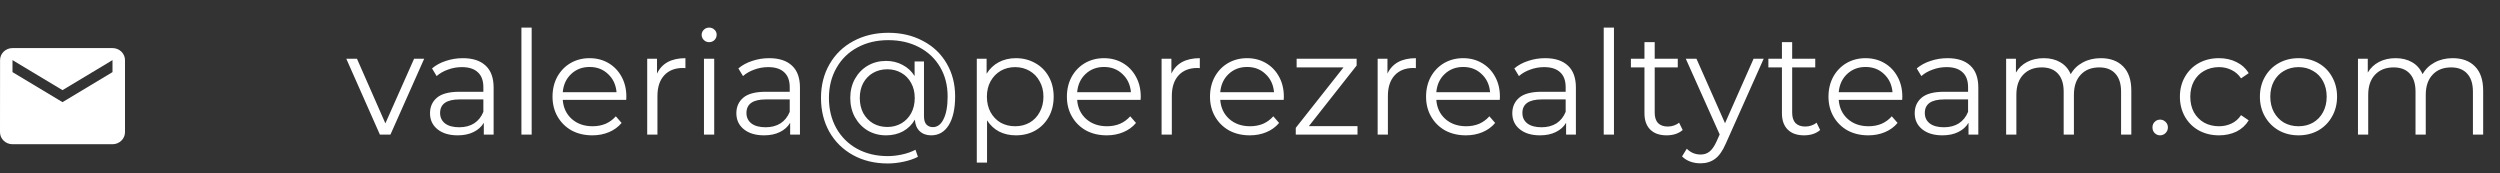
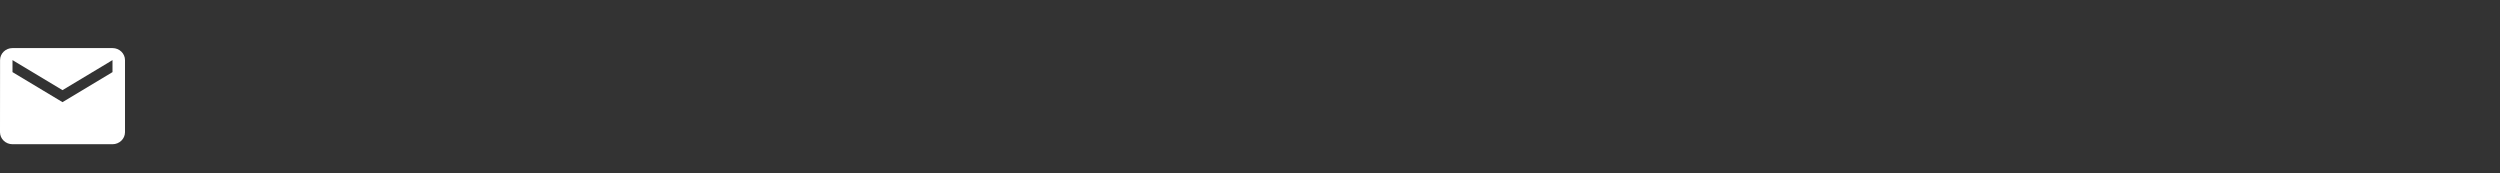
<svg xmlns="http://www.w3.org/2000/svg" width="260" height="18" viewBox="0 0 260 18" fill="none">
  <rect x="0" y="0" width="260" height="18" fill="#333333" stroke="none" />
  <path d="M11.7 5H1.3C0.585 5 0.006 5.562 0.006 6.25L0 13.75C0 14.438 0.585 15 1.3 15H11.7C12.415 15 13 14.438 13 13.75V6.25C13 5.562 12.415 5 11.7 5ZM11.7 7.5L6.5 10.625L1.3 7.5V6.25L6.5 9.375L11.7 6.25V7.5Z" fill="white" />
-   <path d="M44.115 6.11L40.605 14H39.51L36.015 6.11H37.125L40.08 12.83L43.065 6.11H44.115ZM48.141 6.05C49.17 6.05 49.961 6.31 50.511 6.83C51.06 7.34 51.336 8.1 51.336 9.11V14H50.316V12.77C50.075 13.18 49.721 13.5 49.251 13.73C48.791 13.96 48.24 14.075 47.6 14.075C46.721 14.075 46.02 13.865 45.501 13.445C44.98 13.025 44.721 12.47 44.721 11.78C44.721 11.11 44.961 10.57 45.441 10.16C45.931 9.75 46.706 9.545 47.766 9.545H50.27V9.065C50.27 8.385 50.081 7.87 49.7 7.52C49.321 7.16 48.766 6.98 48.035 6.98C47.535 6.98 47.056 7.065 46.596 7.235C46.136 7.395 45.74 7.62 45.41 7.91L44.931 7.115C45.331 6.775 45.81 6.515 46.37 6.335C46.931 6.145 47.52 6.05 48.141 6.05ZM47.766 13.235C48.365 13.235 48.88 13.1 49.31 12.83C49.74 12.55 50.06 12.15 50.27 11.63V10.34H47.795C46.446 10.34 45.77 10.81 45.77 11.75C45.77 12.21 45.946 12.575 46.295 12.845C46.645 13.105 47.136 13.235 47.766 13.235ZM54.228 2.87H55.293V14H54.228V2.87ZM65.126 10.385H58.526C58.587 11.205 58.901 11.87 59.471 12.38C60.041 12.88 60.761 13.13 61.632 13.13C62.121 13.13 62.572 13.045 62.981 12.875C63.392 12.695 63.746 12.435 64.046 12.095L64.647 12.785C64.296 13.205 63.856 13.525 63.327 13.745C62.806 13.965 62.231 14.075 61.602 14.075C60.791 14.075 60.072 13.905 59.441 13.565C58.822 13.215 58.337 12.735 57.986 12.125C57.636 11.515 57.462 10.825 57.462 10.055C57.462 9.285 57.627 8.595 57.956 7.985C58.297 7.375 58.757 6.9 59.337 6.56C59.926 6.22 60.587 6.05 61.316 6.05C62.047 6.05 62.702 6.22 63.282 6.56C63.861 6.9 64.317 7.375 64.647 7.985C64.977 8.585 65.141 9.275 65.141 10.055L65.126 10.385ZM61.316 6.965C60.556 6.965 59.916 7.21 59.397 7.7C58.886 8.18 58.596 8.81 58.526 9.59H64.121C64.052 8.81 63.757 8.18 63.236 7.7C62.727 7.21 62.087 6.965 61.316 6.965ZM68.329 7.655C68.579 7.125 68.949 6.725 69.439 6.455C69.939 6.185 70.554 6.05 71.284 6.05V7.085L71.029 7.07C70.199 7.07 69.549 7.325 69.079 7.835C68.609 8.345 68.374 9.06 68.374 9.98V14H67.309V6.11H68.329V7.655ZM73.213 6.11H74.278V14H73.213V6.11ZM73.752 4.385C73.532 4.385 73.347 4.31 73.198 4.16C73.047 4.01 72.972 3.83 72.972 3.62C72.972 3.42 73.047 3.245 73.198 3.095C73.347 2.945 73.532 2.87 73.752 2.87C73.972 2.87 74.157 2.945 74.308 3.095C74.457 3.235 74.532 3.405 74.532 3.605C74.532 3.825 74.457 4.01 74.308 4.16C74.157 4.31 73.972 4.385 73.752 4.385ZM80.001 6.05C81.031 6.05 81.821 6.31 82.371 6.83C82.921 7.34 83.196 8.1 83.196 9.11V14H82.176V12.77C81.936 13.18 81.581 13.5 81.111 13.73C80.651 13.96 80.101 14.075 79.461 14.075C78.581 14.075 77.881 13.865 77.361 13.445C76.841 13.025 76.581 12.47 76.581 11.78C76.581 11.11 76.821 10.57 77.301 10.16C77.791 9.75 78.566 9.545 79.626 9.545H82.131V9.065C82.131 8.385 81.941 7.87 81.561 7.52C81.181 7.16 80.626 6.98 79.896 6.98C79.396 6.98 78.916 7.065 78.456 7.235C77.996 7.395 77.601 7.62 77.271 7.91L76.791 7.115C77.191 6.775 77.671 6.515 78.231 6.335C78.791 6.145 79.381 6.05 80.001 6.05ZM79.626 13.235C80.226 13.235 80.741 13.1 81.171 12.83C81.601 12.55 81.921 12.15 82.131 11.63V10.34H79.656C78.306 10.34 77.631 10.81 77.631 11.75C77.631 12.21 77.806 12.575 78.156 12.845C78.506 13.105 78.996 13.235 79.626 13.235ZM92.388 3.41C93.728 3.41 94.924 3.69 95.974 4.25C97.034 4.8 97.859 5.58 98.448 6.59C99.038 7.59 99.334 8.735 99.334 10.025C99.334 11.295 99.114 12.29 98.674 13.01C98.234 13.72 97.624 14.075 96.844 14.075C96.353 14.075 95.954 13.93 95.644 13.64C95.344 13.35 95.178 12.95 95.148 12.44C94.849 12.96 94.439 13.365 93.918 13.655C93.398 13.935 92.808 14.075 92.148 14.075C91.448 14.075 90.814 13.91 90.243 13.58C89.683 13.24 89.239 12.775 88.909 12.185C88.588 11.595 88.428 10.93 88.428 10.19C88.428 9.45 88.588 8.79 88.909 8.21C89.239 7.62 89.683 7.16 90.243 6.83C90.814 6.5 91.448 6.335 92.148 6.335C92.788 6.335 93.364 6.475 93.874 6.755C94.394 7.025 94.808 7.41 95.118 7.91V6.395H96.094V12.08C96.094 12.48 96.178 12.77 96.349 12.95C96.519 13.13 96.743 13.22 97.023 13.22C97.493 13.22 97.864 12.94 98.133 12.38C98.413 11.82 98.553 11.04 98.553 10.04C98.553 8.88 98.293 7.86 97.773 6.98C97.254 6.09 96.523 5.4 95.584 4.91C94.653 4.42 93.588 4.175 92.388 4.175C91.178 4.175 90.103 4.43 89.163 4.94C88.234 5.44 87.508 6.15 86.989 7.07C86.469 7.98 86.209 9.02 86.209 10.19C86.209 11.36 86.463 12.405 86.974 13.325C87.493 14.245 88.213 14.96 89.133 15.47C90.064 15.98 91.129 16.235 92.329 16.235C92.799 16.235 93.288 16.18 93.799 16.07C94.319 15.96 94.788 15.795 95.209 15.575L95.463 16.31C95.034 16.53 94.534 16.7 93.963 16.82C93.403 16.94 92.859 17 92.329 17C90.969 17 89.763 16.71 88.713 16.13C87.663 15.55 86.844 14.745 86.254 13.715C85.674 12.675 85.383 11.5 85.383 10.19C85.383 8.87 85.678 7.7 86.269 6.68C86.859 5.65 87.683 4.85 88.743 4.28C89.814 3.7 91.028 3.41 92.388 3.41ZM92.284 13.205C92.823 13.205 93.308 13.08 93.739 12.83C94.168 12.58 94.508 12.23 94.758 11.78C95.008 11.32 95.133 10.79 95.133 10.19C95.133 9.6 95.008 9.08 94.758 8.63C94.508 8.17 94.168 7.82 93.739 7.58C93.308 7.33 92.823 7.205 92.284 7.205C91.734 7.205 91.239 7.33 90.799 7.58C90.368 7.83 90.028 8.18 89.778 8.63C89.538 9.08 89.418 9.6 89.418 10.19C89.418 10.78 89.538 11.305 89.778 11.765C90.028 12.215 90.368 12.57 90.799 12.83C91.239 13.08 91.734 13.205 92.284 13.205ZM105.652 6.05C106.392 6.05 107.062 6.22 107.662 6.56C108.262 6.89 108.732 7.36 109.072 7.97C109.412 8.58 109.582 9.275 109.582 10.055C109.582 10.845 109.412 11.545 109.072 12.155C108.732 12.765 108.262 13.24 107.662 13.58C107.072 13.91 106.402 14.075 105.652 14.075C105.012 14.075 104.432 13.945 103.912 13.685C103.402 13.415 102.982 13.025 102.652 12.515V16.91H101.587V6.11H102.607V7.67C102.927 7.15 103.347 6.75 103.867 6.47C104.397 6.19 104.992 6.05 105.652 6.05ZM105.577 13.13C106.127 13.13 106.627 13.005 107.077 12.755C107.527 12.495 107.877 12.13 108.127 11.66C108.387 11.19 108.517 10.655 108.517 10.055C108.517 9.455 108.387 8.925 108.127 8.465C107.877 7.995 107.527 7.63 107.077 7.37C106.627 7.11 106.127 6.98 105.577 6.98C105.017 6.98 104.512 7.11 104.062 7.37C103.622 7.63 103.272 7.995 103.012 8.465C102.762 8.925 102.637 9.455 102.637 10.055C102.637 10.655 102.762 11.19 103.012 11.66C103.272 12.13 103.622 12.495 104.062 12.755C104.512 13.005 105.017 13.13 105.577 13.13ZM118.623 10.385H112.023C112.083 11.205 112.398 11.87 112.968 12.38C113.538 12.88 114.258 13.13 115.128 13.13C115.618 13.13 116.068 13.045 116.478 12.875C116.888 12.695 117.243 12.435 117.543 12.095L118.143 12.785C117.793 13.205 117.353 13.525 116.823 13.745C116.303 13.965 115.728 14.075 115.098 14.075C114.288 14.075 113.568 13.905 112.938 13.565C112.318 13.215 111.833 12.735 111.483 12.125C111.133 11.515 110.958 10.825 110.958 10.055C110.958 9.285 111.123 8.595 111.453 7.985C111.793 7.375 112.253 6.9 112.833 6.56C113.423 6.22 114.083 6.05 114.813 6.05C115.543 6.05 116.198 6.22 116.778 6.56C117.358 6.9 117.813 7.375 118.143 7.985C118.473 8.585 118.638 9.275 118.638 10.055L118.623 10.385ZM114.813 6.965C114.053 6.965 113.413 7.21 112.893 7.7C112.383 8.18 112.093 8.81 112.023 9.59H117.618C117.548 8.81 117.253 8.18 116.733 7.7C116.223 7.21 115.583 6.965 114.813 6.965ZM121.825 7.655C122.075 7.125 122.445 6.725 122.935 6.455C123.435 6.185 124.05 6.05 124.78 6.05V7.085L124.525 7.07C123.695 7.07 123.045 7.325 122.575 7.835C122.105 8.345 121.87 9.06 121.87 9.98V14H120.805V6.11H121.825V7.655ZM133.505 10.385H126.905C126.965 11.205 127.28 11.87 127.85 12.38C128.42 12.88 129.14 13.13 130.01 13.13C130.5 13.13 130.95 13.045 131.36 12.875C131.77 12.695 132.125 12.435 132.425 12.095L133.025 12.785C132.675 13.205 132.235 13.525 131.705 13.745C131.185 13.965 130.61 14.075 129.98 14.075C129.17 14.075 128.45 13.905 127.82 13.565C127.2 13.215 126.715 12.735 126.365 12.125C126.015 11.515 125.84 10.825 125.84 10.055C125.84 9.285 126.005 8.595 126.335 7.985C126.675 7.375 127.135 6.9 127.715 6.56C128.305 6.22 128.965 6.05 129.695 6.05C130.425 6.05 131.08 6.22 131.66 6.56C132.24 6.9 132.695 7.375 133.025 7.985C133.355 8.585 133.52 9.275 133.52 10.055L133.505 10.385ZM129.695 6.965C128.935 6.965 128.295 7.21 127.775 7.7C127.265 8.18 126.975 8.81 126.905 9.59H132.5C132.43 8.81 132.135 8.18 131.615 7.7C131.105 7.21 130.465 6.965 129.695 6.965ZM141.18 13.115V14H134.76V13.295L139.725 7.01H134.85V6.11H141.09V6.815L136.125 13.115H141.18ZM144.296 7.655C144.546 7.125 144.916 6.725 145.406 6.455C145.906 6.185 146.521 6.05 147.251 6.05V7.085L146.996 7.07C146.166 7.07 145.516 7.325 145.046 7.835C144.576 8.345 144.341 9.06 144.341 9.98V14H143.276V6.11H144.296V7.655ZM155.976 10.385H149.376C149.436 11.205 149.751 11.87 150.321 12.38C150.891 12.88 151.611 13.13 152.481 13.13C152.971 13.13 153.421 13.045 153.831 12.875C154.241 12.695 154.596 12.435 154.896 12.095L155.496 12.785C155.146 13.205 154.706 13.525 154.176 13.745C153.656 13.965 153.081 14.075 152.451 14.075C151.641 14.075 150.921 13.905 150.291 13.565C149.671 13.215 149.186 12.735 148.836 12.125C148.486 11.515 148.311 10.825 148.311 10.055C148.311 9.285 148.476 8.595 148.806 7.985C149.146 7.375 149.606 6.9 150.186 6.56C150.776 6.22 151.436 6.05 152.166 6.05C152.896 6.05 153.551 6.22 154.131 6.56C154.711 6.9 155.166 7.375 155.496 7.985C155.826 8.585 155.991 9.275 155.991 10.055L155.976 10.385ZM152.166 6.965C151.406 6.965 150.766 7.21 150.246 7.7C149.736 8.18 149.446 8.81 149.376 9.59H154.971C154.901 8.81 154.606 8.18 154.086 7.7C153.576 7.21 152.936 6.965 152.166 6.965ZM160.699 6.05C161.729 6.05 162.519 6.31 163.069 6.83C163.619 7.34 163.894 8.1 163.894 9.11V14H162.874V12.77C162.634 13.18 162.279 13.5 161.809 13.73C161.349 13.96 160.799 14.075 160.159 14.075C159.279 14.075 158.579 13.865 158.059 13.445C157.539 13.025 157.279 12.47 157.279 11.78C157.279 11.11 157.519 10.57 157.999 10.16C158.489 9.75 159.264 9.545 160.324 9.545H162.829V9.065C162.829 8.385 162.639 7.87 162.259 7.52C161.879 7.16 161.324 6.98 160.594 6.98C160.094 6.98 159.614 7.065 159.154 7.235C158.694 7.395 158.299 7.62 157.969 7.91L157.489 7.115C157.889 6.775 158.369 6.515 158.929 6.335C159.489 6.145 160.079 6.05 160.699 6.05ZM160.324 13.235C160.924 13.235 161.439 13.1 161.869 12.83C162.299 12.55 162.619 12.15 162.829 11.63V10.34H160.354C159.004 10.34 158.329 10.81 158.329 11.75C158.329 12.21 158.504 12.575 158.854 12.845C159.204 13.105 159.694 13.235 160.324 13.235ZM166.787 2.87H167.852V14H166.787V2.87ZM174.999 13.52C174.799 13.7 174.549 13.84 174.249 13.94C173.959 14.03 173.654 14.075 173.334 14.075C172.594 14.075 172.024 13.875 171.624 13.475C171.224 13.075 171.024 12.51 171.024 11.78V7.01H169.614V6.11H171.024V4.385H172.089V6.11H174.489V7.01H172.089V11.72C172.089 12.19 172.204 12.55 172.434 12.8C172.674 13.04 173.014 13.16 173.454 13.16C173.674 13.16 173.884 13.125 174.084 13.055C174.294 12.985 174.474 12.885 174.624 12.755L174.999 13.52ZM183.422 6.11L179.477 14.945C179.157 15.685 178.787 16.21 178.367 16.52C177.947 16.83 177.442 16.985 176.852 16.985C176.472 16.985 176.117 16.925 175.787 16.805C175.457 16.685 175.172 16.505 174.932 16.265L175.427 15.47C175.827 15.87 176.307 16.07 176.867 16.07C177.227 16.07 177.532 15.97 177.782 15.77C178.042 15.57 178.282 15.23 178.502 14.75L178.847 13.985L175.322 6.11H176.432L179.402 12.815L182.372 6.11H183.422ZM189.296 13.52C189.096 13.7 188.846 13.84 188.546 13.94C188.256 14.03 187.951 14.075 187.631 14.075C186.891 14.075 186.321 13.875 185.921 13.475C185.521 13.075 185.321 12.51 185.321 11.78V7.01H183.911V6.11H185.321V4.385H186.386V6.11H188.786V7.01H186.386V11.72C186.386 12.19 186.501 12.55 186.731 12.8C186.971 13.04 187.311 13.16 187.751 13.16C187.971 13.16 188.181 13.125 188.381 13.055C188.591 12.985 188.771 12.885 188.921 12.755L189.296 13.52ZM197.827 10.385H191.227C191.287 11.205 191.602 11.87 192.172 12.38C192.742 12.88 193.462 13.13 194.332 13.13C194.822 13.13 195.272 13.045 195.682 12.875C196.092 12.695 196.447 12.435 196.747 12.095L197.347 12.785C196.997 13.205 196.557 13.525 196.027 13.745C195.507 13.965 194.932 14.075 194.302 14.075C193.492 14.075 192.772 13.905 192.142 13.565C191.522 13.215 191.037 12.735 190.687 12.125C190.337 11.515 190.162 10.825 190.162 10.055C190.162 9.285 190.327 8.595 190.657 7.985C190.997 7.375 191.457 6.9 192.037 6.56C192.627 6.22 193.287 6.05 194.017 6.05C194.747 6.05 195.402 6.22 195.982 6.56C196.562 6.9 197.017 7.375 197.347 7.985C197.677 8.585 197.842 9.275 197.842 10.055L197.827 10.385ZM194.017 6.965C193.257 6.965 192.617 7.21 192.097 7.7C191.587 8.18 191.297 8.81 191.227 9.59H196.822C196.752 8.81 196.457 8.18 195.937 7.7C195.427 7.21 194.787 6.965 194.017 6.965ZM202.55 6.05C203.58 6.05 204.37 6.31 204.92 6.83C205.47 7.34 205.745 8.1 205.745 9.11V14H204.725V12.77C204.485 13.18 204.13 13.5 203.66 13.73C203.2 13.96 202.65 14.075 202.01 14.075C201.13 14.075 200.43 13.865 199.91 13.445C199.39 13.025 199.13 12.47 199.13 11.78C199.13 11.11 199.37 10.57 199.85 10.16C200.34 9.75 201.115 9.545 202.175 9.545H204.68V9.065C204.68 8.385 204.49 7.87 204.11 7.52C203.73 7.16 203.175 6.98 202.445 6.98C201.945 6.98 201.465 7.065 201.005 7.235C200.545 7.395 200.15 7.62 199.82 7.91L199.34 7.115C199.74 6.775 200.22 6.515 200.78 6.335C201.34 6.145 201.93 6.05 202.55 6.05ZM202.175 13.235C202.775 13.235 203.29 13.1 203.72 12.83C204.15 12.55 204.47 12.15 204.68 11.63V10.34H202.205C200.855 10.34 200.18 10.81 200.18 11.75C200.18 12.21 200.355 12.575 200.705 12.845C201.055 13.105 201.545 13.235 202.175 13.235ZM218.477 6.05C219.467 6.05 220.242 6.335 220.802 6.905C221.372 7.475 221.657 8.315 221.657 9.425V14H220.592V9.53C220.592 8.71 220.392 8.085 219.992 7.655C219.602 7.225 219.047 7.01 218.327 7.01C217.507 7.01 216.862 7.265 216.392 7.775C215.922 8.275 215.687 8.97 215.687 9.86V14H214.622V9.53C214.622 8.71 214.422 8.085 214.022 7.655C213.632 7.225 213.072 7.01 212.342 7.01C211.532 7.01 210.887 7.265 210.407 7.775C209.937 8.275 209.702 8.97 209.702 9.86V14H208.637V6.11H209.657V7.55C209.937 7.07 210.327 6.7 210.827 6.44C211.327 6.18 211.902 6.05 212.552 6.05C213.212 6.05 213.782 6.19 214.262 6.47C214.752 6.75 215.117 7.165 215.357 7.715C215.647 7.195 216.062 6.79 216.602 6.5C217.152 6.2 217.777 6.05 218.477 6.05ZM224.651 14.075C224.431 14.075 224.241 13.995 224.081 13.835C223.931 13.675 223.856 13.48 223.856 13.25C223.856 13.02 223.931 12.83 224.081 12.68C224.241 12.52 224.431 12.44 224.651 12.44C224.871 12.44 225.061 12.52 225.221 12.68C225.381 12.83 225.461 13.02 225.461 13.25C225.461 13.48 225.381 13.675 225.221 13.835C225.061 13.995 224.871 14.075 224.651 14.075ZM230.775 14.075C229.995 14.075 229.295 13.905 228.675 13.565C228.065 13.225 227.585 12.75 227.235 12.14C226.885 11.52 226.71 10.825 226.71 10.055C226.71 9.285 226.885 8.595 227.235 7.985C227.585 7.375 228.065 6.9 228.675 6.56C229.295 6.22 229.995 6.05 230.775 6.05C231.455 6.05 232.06 6.185 232.59 6.455C233.13 6.715 233.555 7.1 233.865 7.61L233.07 8.15C232.81 7.76 232.48 7.47 232.08 7.28C231.68 7.08 231.245 6.98 230.775 6.98C230.205 6.98 229.69 7.11 229.23 7.37C228.78 7.62 228.425 7.98 228.165 8.45C227.915 8.92 227.79 9.455 227.79 10.055C227.79 10.665 227.915 11.205 228.165 11.675C228.425 12.135 228.78 12.495 229.23 12.755C229.69 13.005 230.205 13.13 230.775 13.13C231.245 13.13 231.68 13.035 232.08 12.845C232.48 12.655 232.81 12.365 233.07 11.975L233.865 12.515C233.555 13.025 233.13 13.415 232.59 13.685C232.05 13.945 231.445 14.075 230.775 14.075ZM239.05 14.075C238.29 14.075 237.605 13.905 236.995 13.565C236.385 13.215 235.905 12.735 235.555 12.125C235.205 11.515 235.03 10.825 235.03 10.055C235.03 9.285 235.205 8.595 235.555 7.985C235.905 7.375 236.385 6.9 236.995 6.56C237.605 6.22 238.29 6.05 239.05 6.05C239.81 6.05 240.495 6.22 241.105 6.56C241.715 6.9 242.19 7.375 242.53 7.985C242.88 8.595 243.055 9.285 243.055 10.055C243.055 10.825 242.88 11.515 242.53 12.125C242.19 12.735 241.715 13.215 241.105 13.565C240.495 13.905 239.81 14.075 239.05 14.075ZM239.05 13.13C239.61 13.13 240.11 13.005 240.55 12.755C241 12.495 241.35 12.13 241.6 11.66C241.85 11.19 241.975 10.655 241.975 10.055C241.975 9.455 241.85 8.92 241.6 8.45C241.35 7.98 241 7.62 240.55 7.37C240.11 7.11 239.61 6.98 239.05 6.98C238.49 6.98 237.985 7.11 237.535 7.37C237.095 7.62 236.745 7.98 236.485 8.45C236.235 8.92 236.11 9.455 236.11 10.055C236.11 10.655 236.235 11.19 236.485 11.66C236.745 12.13 237.095 12.495 237.535 12.755C237.985 13.005 238.49 13.13 239.05 13.13ZM255.069 6.05C256.059 6.05 256.834 6.335 257.394 6.905C257.964 7.475 258.249 8.315 258.249 9.425V14H257.184V9.53C257.184 8.71 256.984 8.085 256.584 7.655C256.194 7.225 255.639 7.01 254.919 7.01C254.099 7.01 253.454 7.265 252.984 7.775C252.514 8.275 252.279 8.97 252.279 9.86V14H251.214V9.53C251.214 8.71 251.014 8.085 250.614 7.655C250.224 7.225 249.664 7.01 248.934 7.01C248.124 7.01 247.479 7.265 246.999 7.775C246.529 8.275 246.294 8.97 246.294 9.86V14H245.229V6.11H246.249V7.55C246.529 7.07 246.919 6.7 247.419 6.44C247.919 6.18 248.494 6.05 249.144 6.05C249.804 6.05 250.374 6.19 250.854 6.47C251.344 6.75 251.709 7.165 251.949 7.715C252.239 7.195 252.654 6.79 253.194 6.5C253.744 6.2 254.369 6.05 255.069 6.05Z" fill="white" />
</svg>